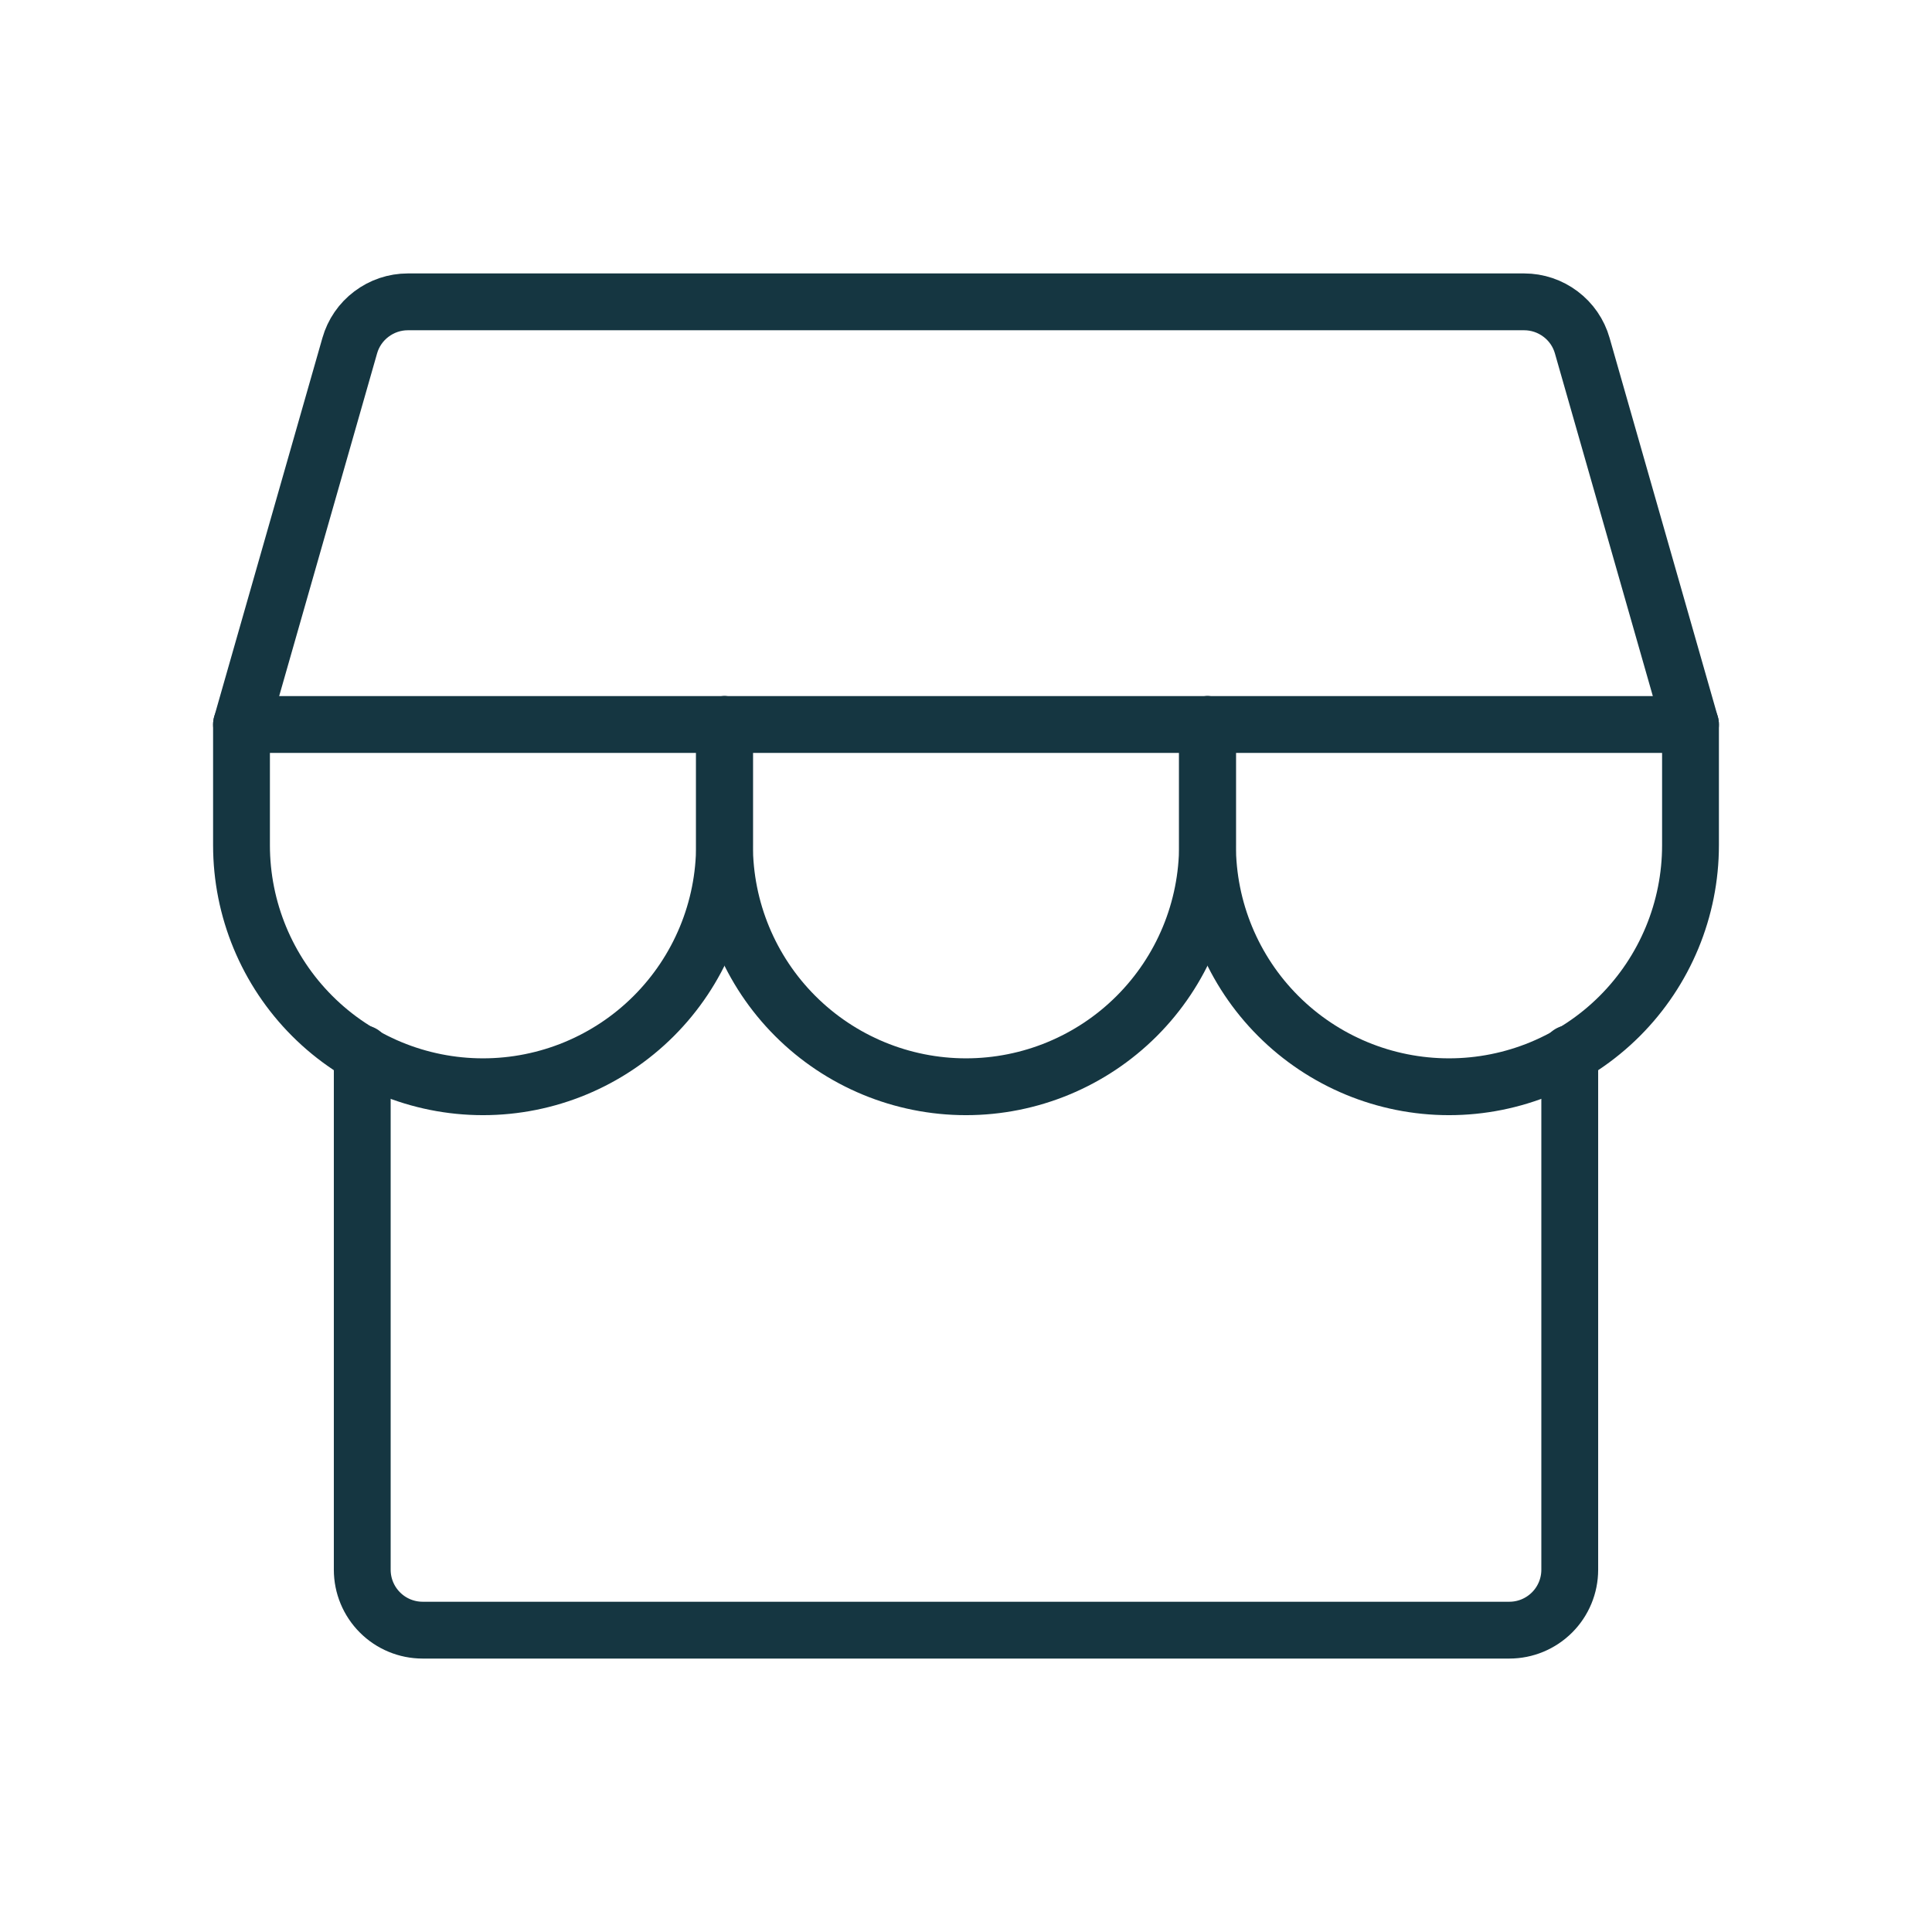
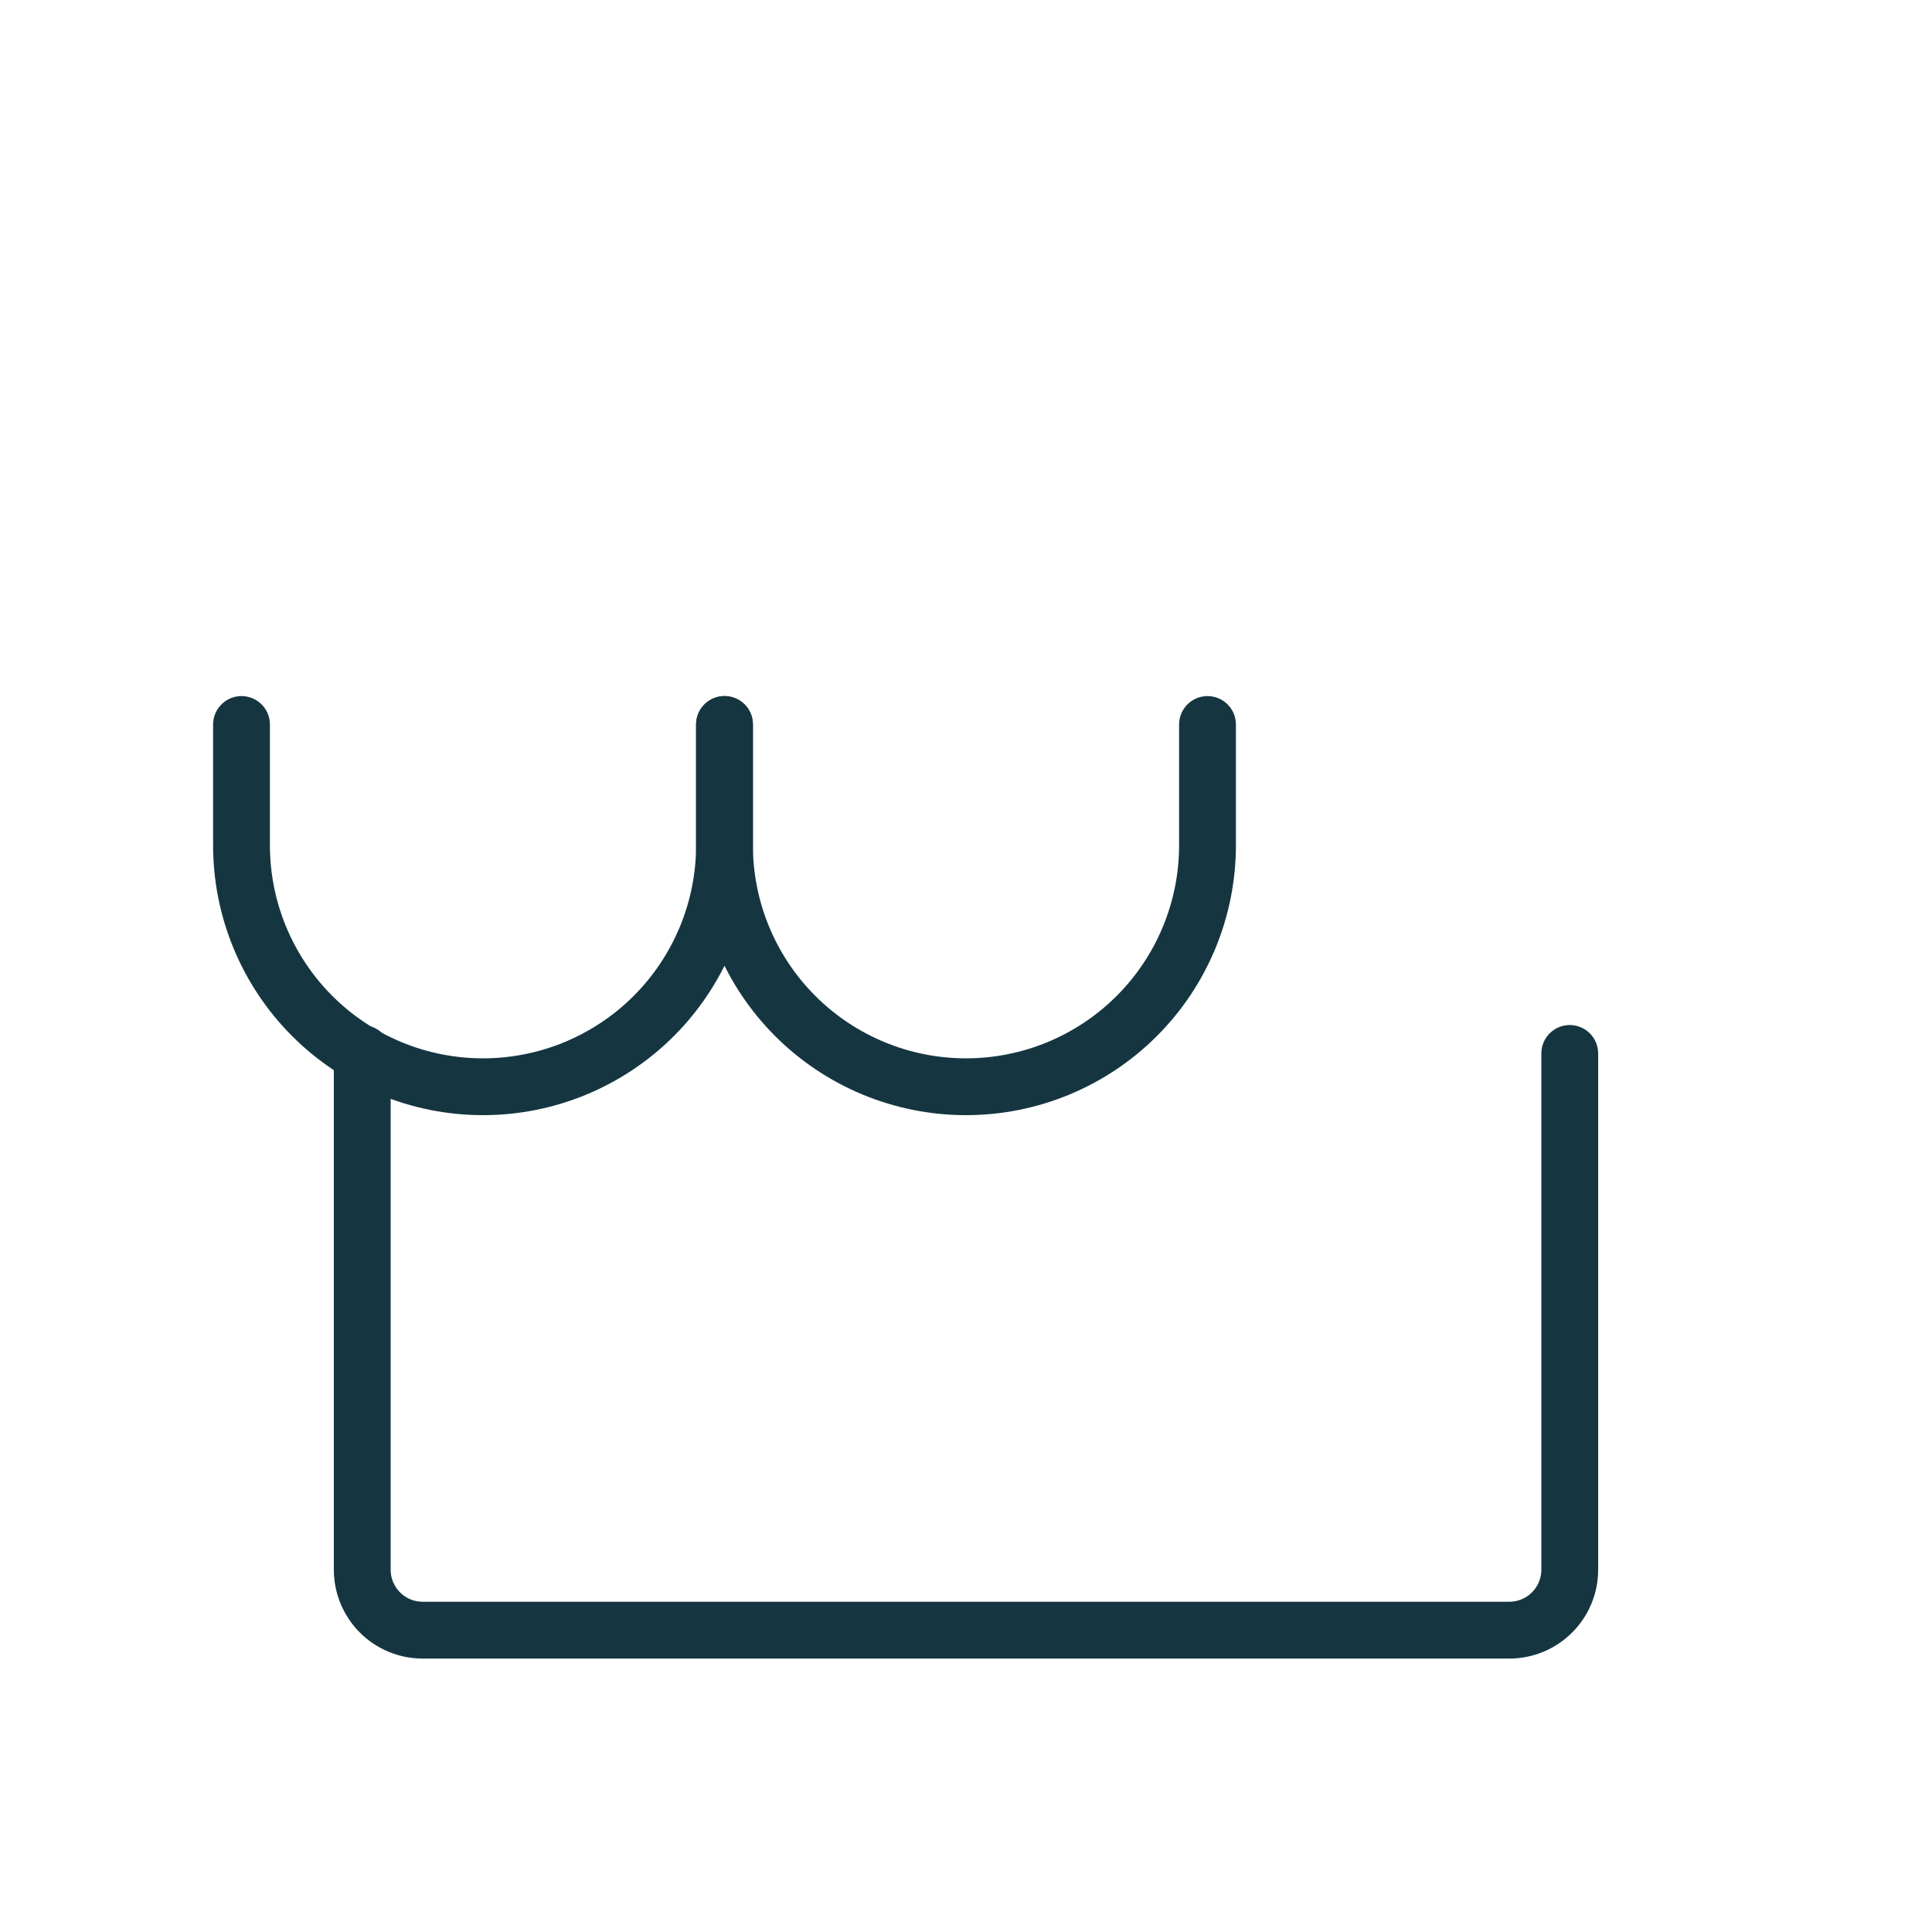
<svg xmlns="http://www.w3.org/2000/svg" width="34" height="34" viewBox="0 0 34 34" fill="none">
  <path d="M6.375 18.539V27.625C6.375 27.907 6.487 28.177 6.686 28.376C6.885 28.576 7.156 28.688 7.438 28.688H26.562C26.844 28.688 27.114 28.576 27.314 28.376C27.513 28.177 27.625 27.907 27.625 27.625V18.539" stroke="#153641" stroke-linecap="round" stroke-linejoin="round" />
-   <path d="M7.176 5.312H26.824C27.054 5.312 27.279 5.388 27.463 5.527C27.648 5.666 27.782 5.861 27.845 6.083L29.75 12.75H4.25L6.155 6.083C6.218 5.861 6.352 5.666 6.537 5.527C6.721 5.388 6.946 5.312 7.176 5.312Z" stroke="#153641" stroke-linecap="round" stroke-linejoin="round" />
  <path d="M12.75 12.75V14.875C12.75 16.002 12.302 17.083 11.505 17.88C10.708 18.677 9.627 19.125 8.5 19.125C7.373 19.125 6.292 18.677 5.495 17.88C4.698 17.083 4.25 16.002 4.25 14.875V12.75" stroke="#153641" stroke-linecap="round" stroke-linejoin="round" />
  <path d="M21.25 12.75V14.875C21.25 16.002 20.802 17.083 20.005 17.88C19.208 18.677 18.127 19.125 17 19.125C15.873 19.125 14.792 18.677 13.995 17.88C13.198 17.083 12.75 16.002 12.75 14.875V12.75" stroke="#153641" stroke-linecap="round" stroke-linejoin="round" />
-   <path d="M29.75 12.75V14.875C29.75 16.002 29.302 17.083 28.505 17.88C27.708 18.677 26.627 19.125 25.5 19.125C24.373 19.125 23.292 18.677 22.495 17.88C21.698 17.083 21.25 16.002 21.25 14.875V12.75" stroke="#153641" stroke-linecap="round" stroke-linejoin="round" />
</svg>